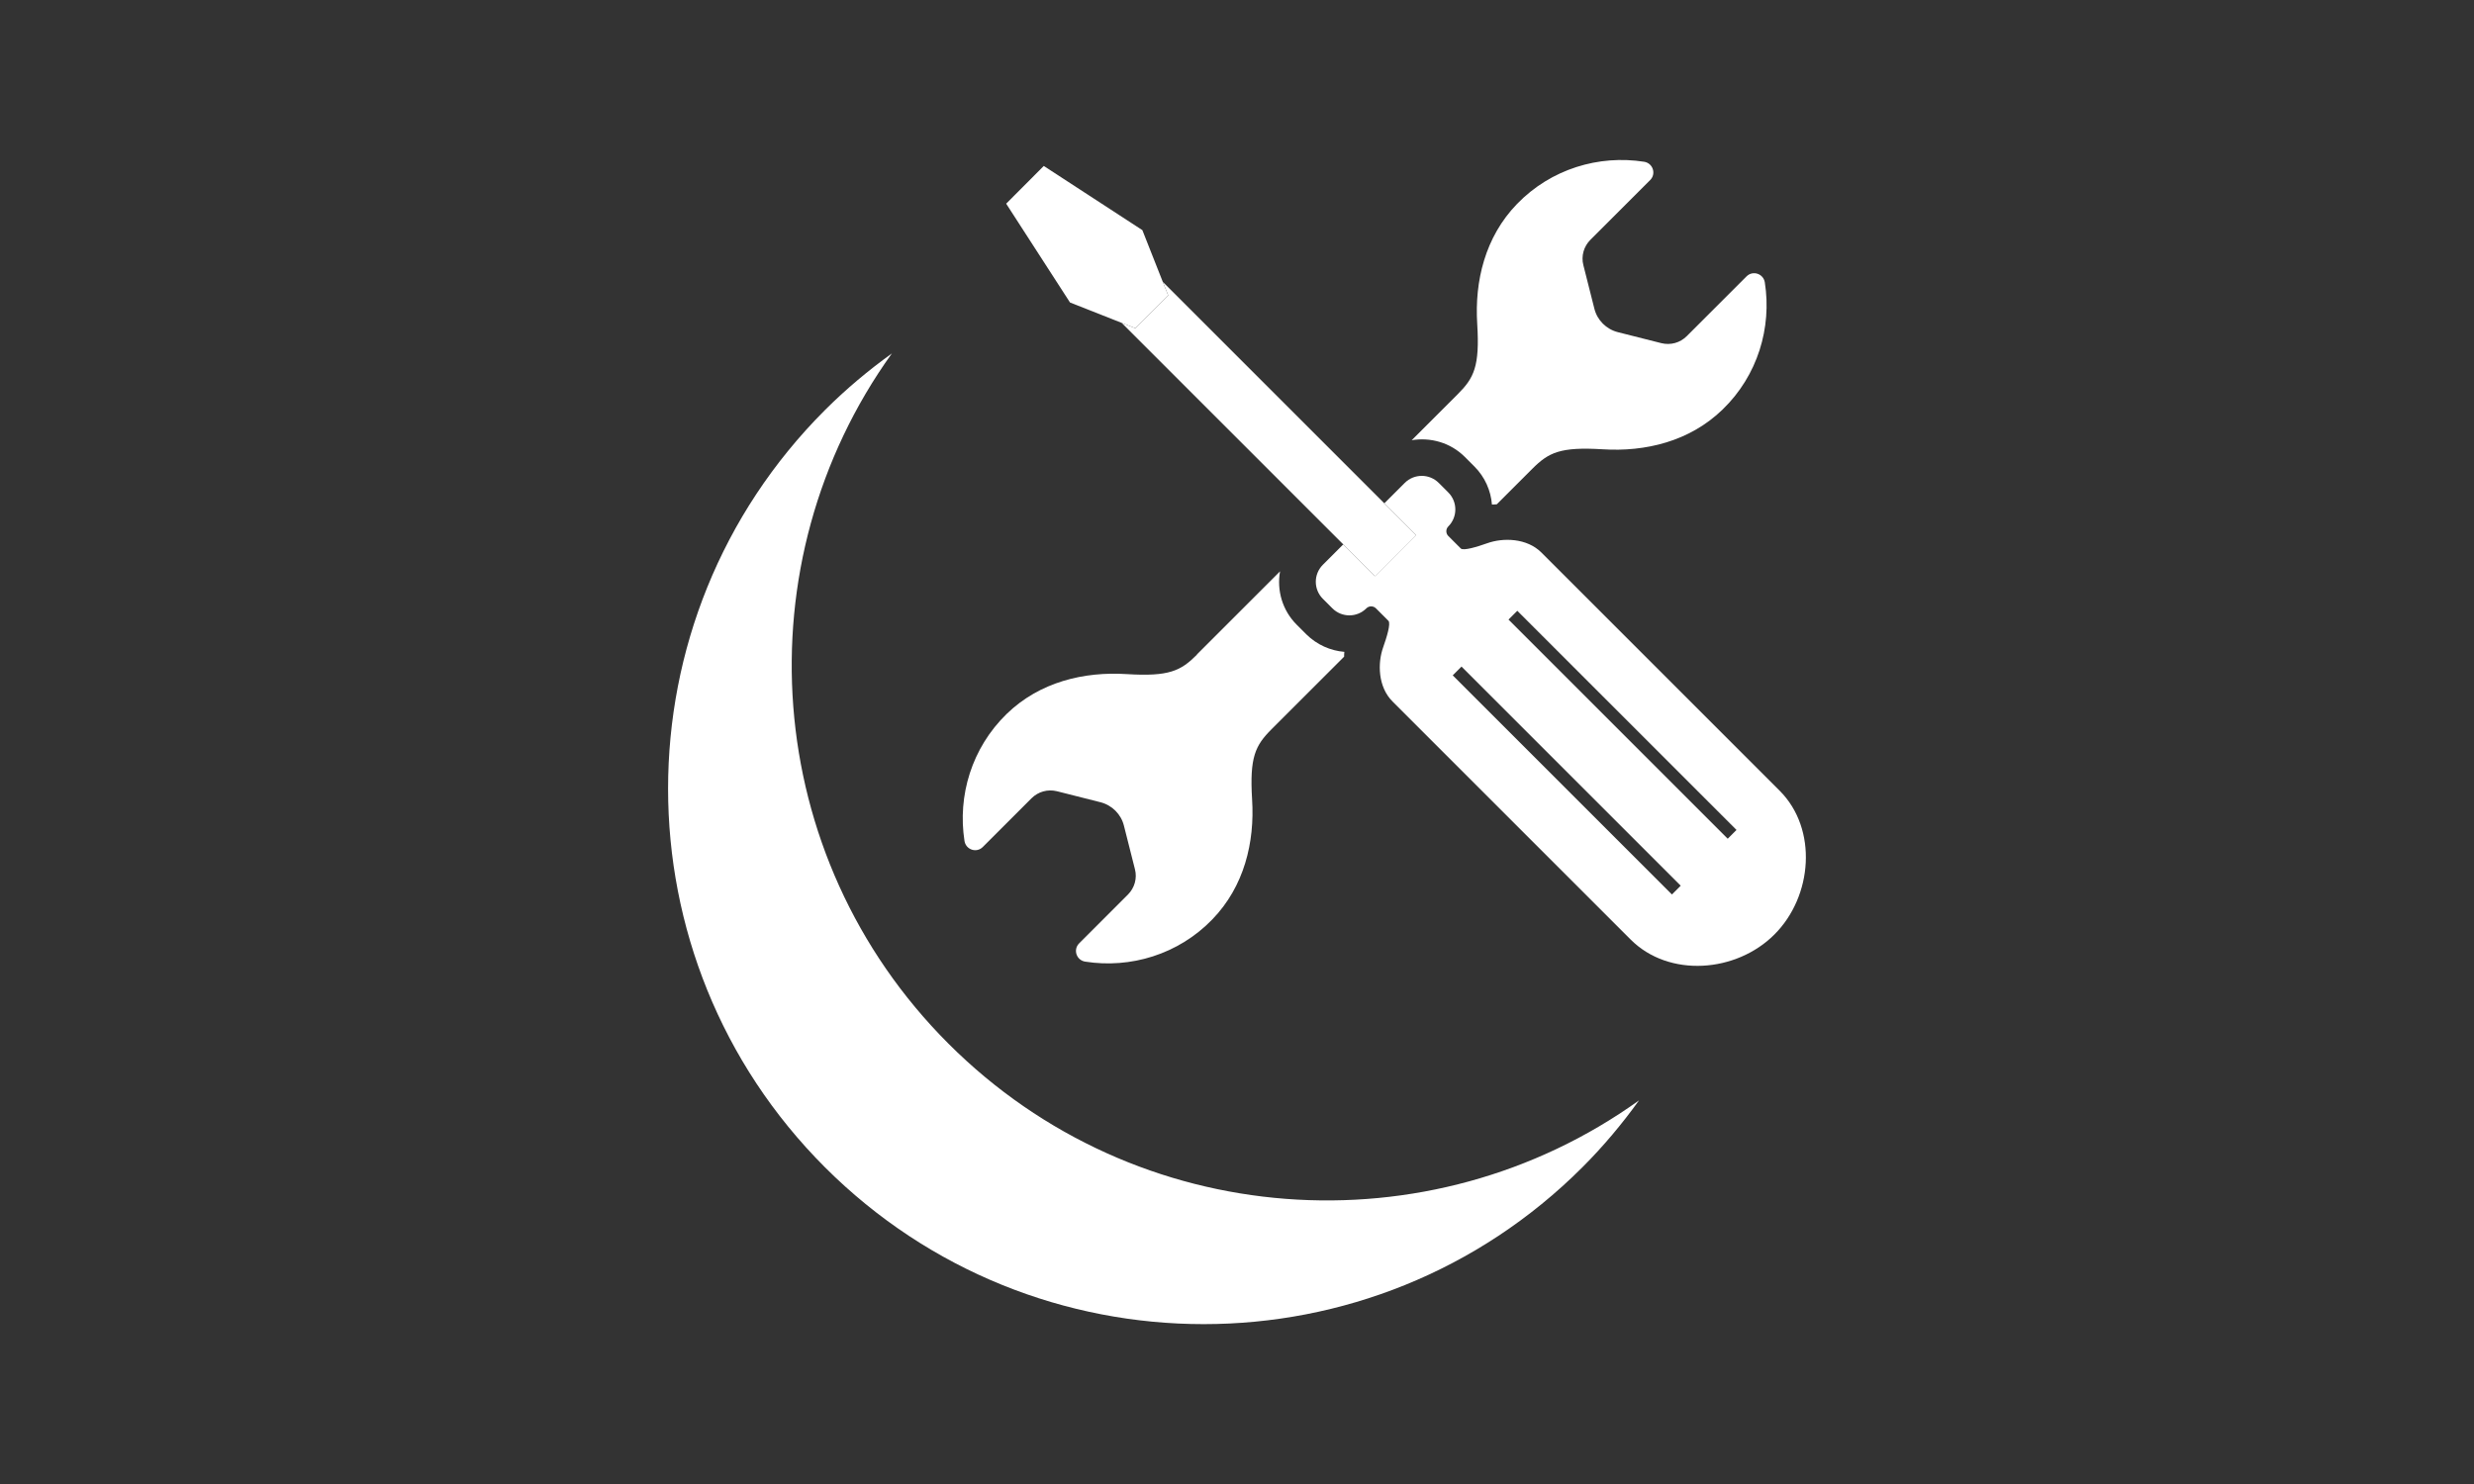
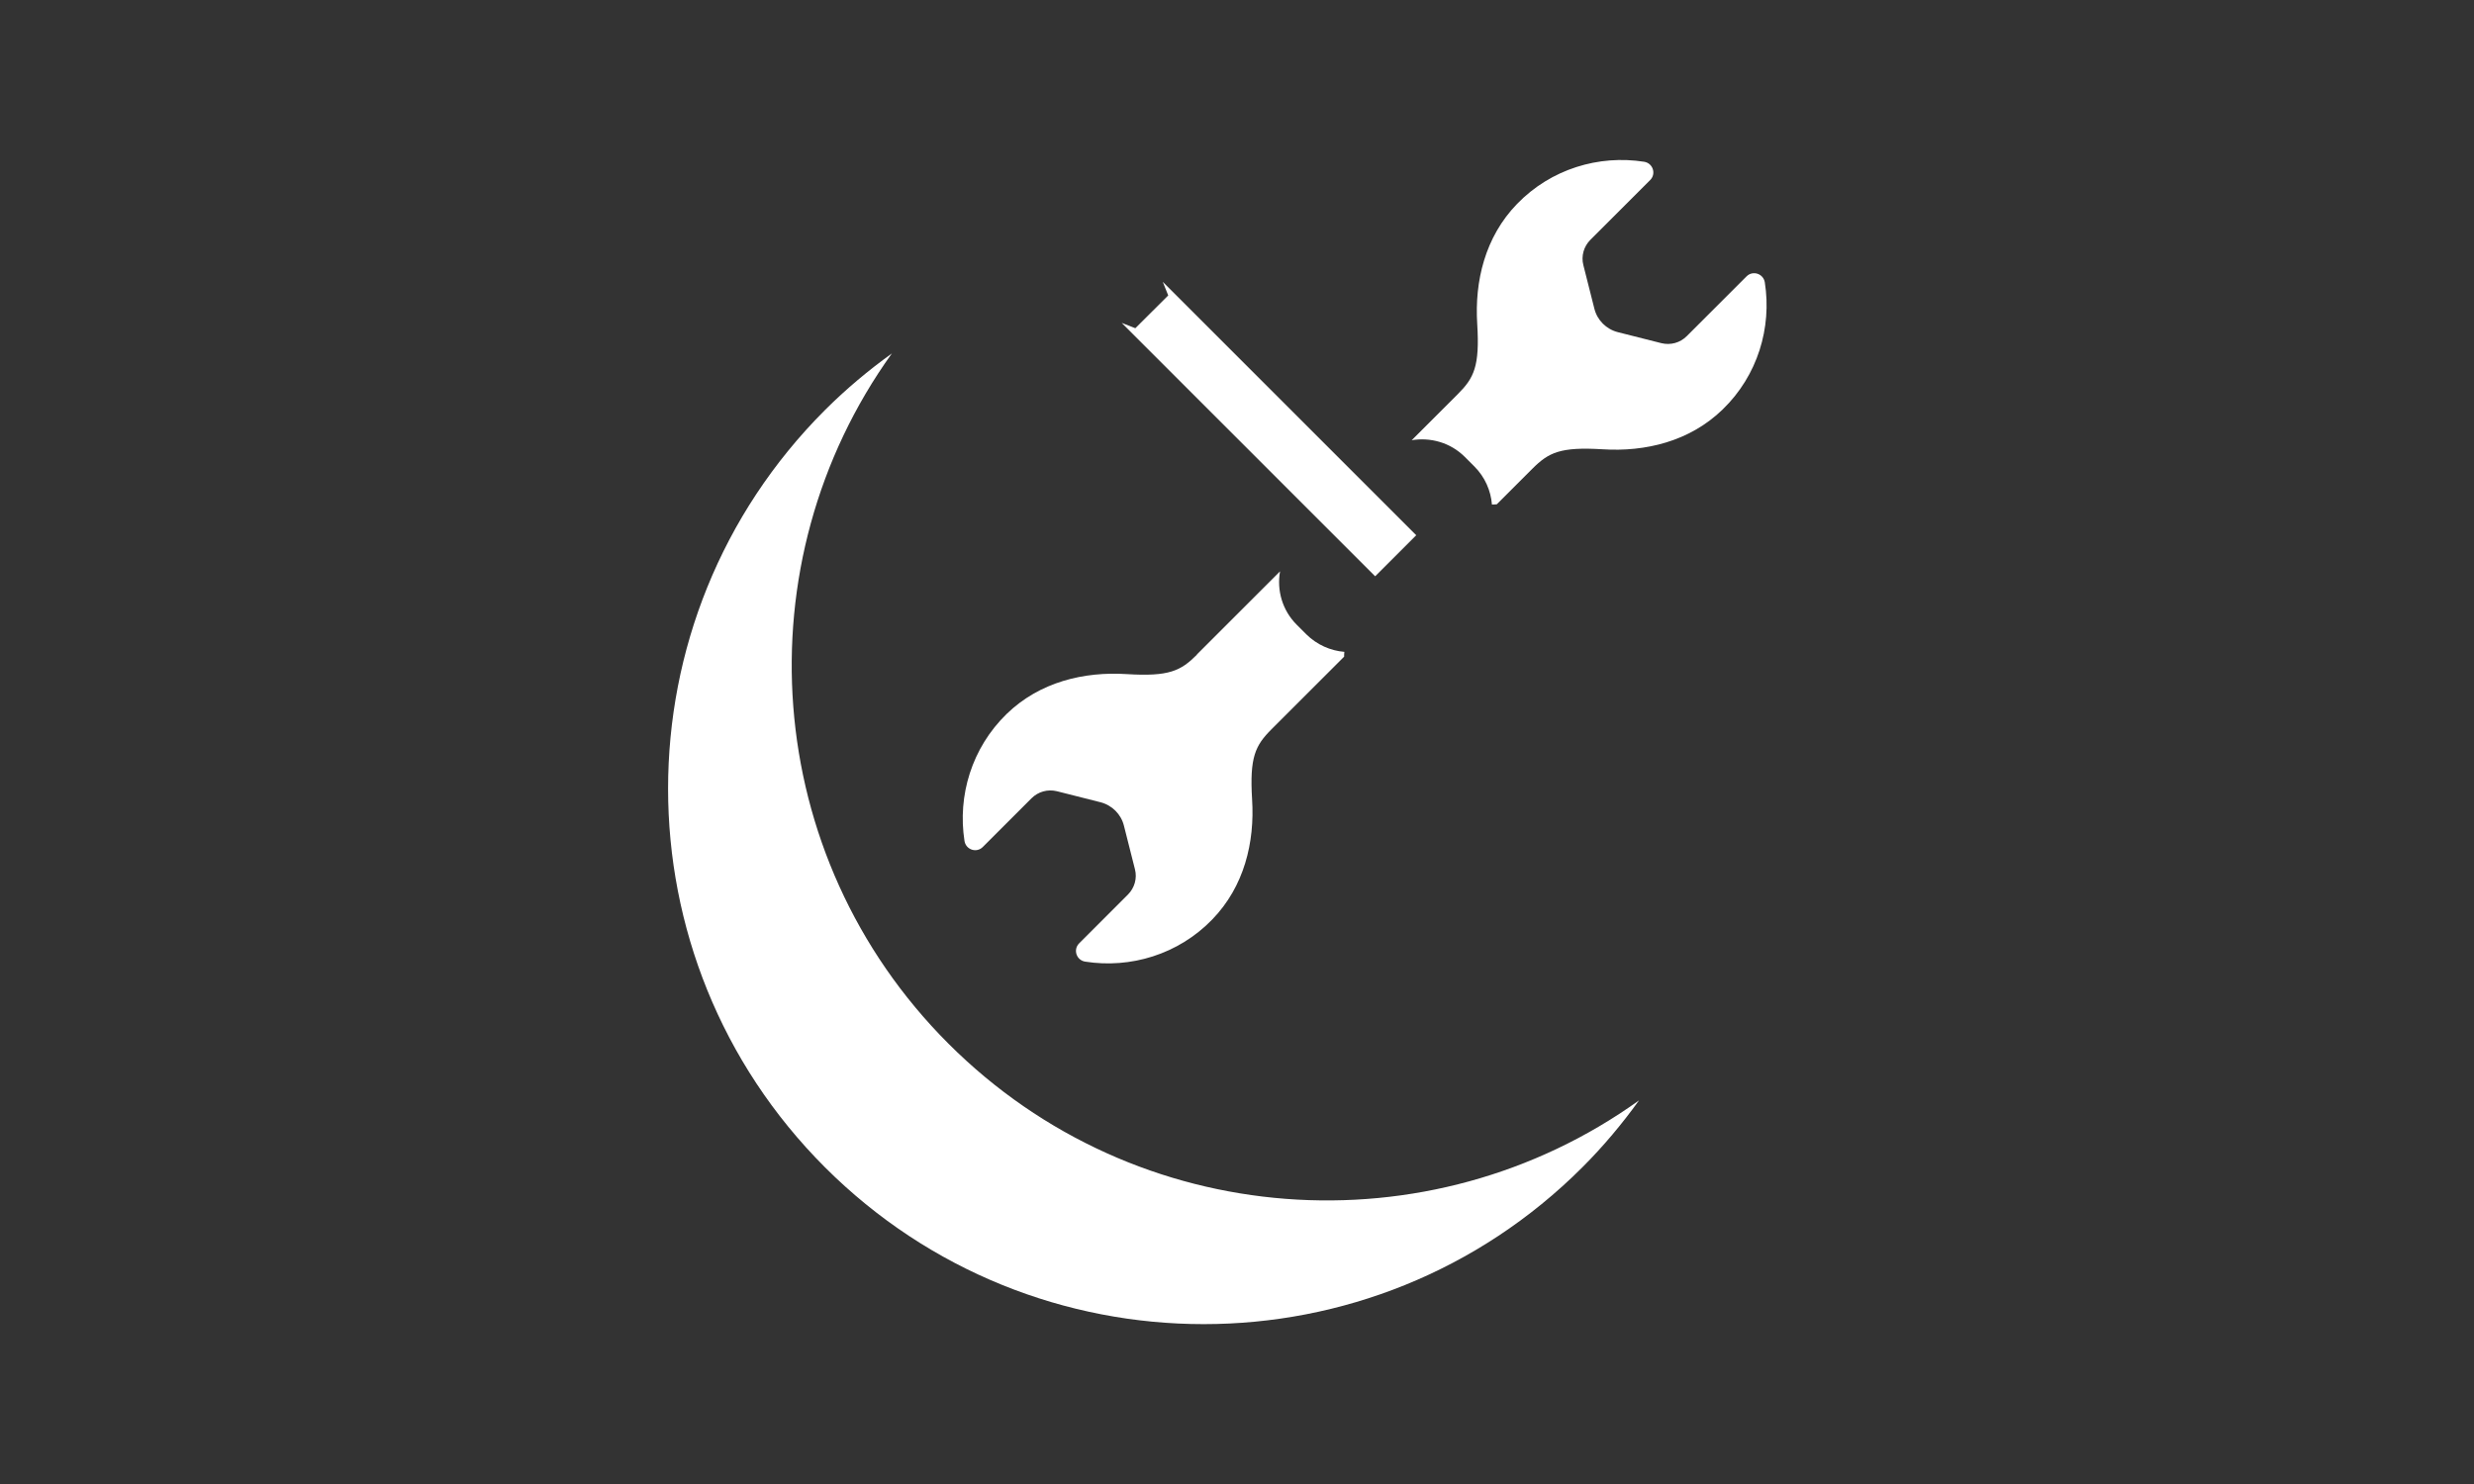
<svg xmlns="http://www.w3.org/2000/svg" id="Livello_1" viewBox="0 0 200 120">
  <rect x="0" y="0" width="200" height="120" fill="#333333" stroke="none" />
  <defs>
    <style>.cls-1{fill:#fff;}</style>
  </defs>
  <path class="cls-1" d="m114.1,35.6c1.53-.26,3.15.18,4.32,1.35l.77.77c.86.86,1.33,1.96,1.42,3.08.13-.01.26-.01.39-.02l2.88-2.88c1.31-1.31,2.25-1.78,5.67-1.57,3.46.22,7.04-.63,9.71-3.22,2.84-2.75,3.98-6.62,3.41-10.27-.11-.71-.97-1-1.48-.49l-4.83,4.83c-.54.54-1.31.75-2.05.57l-3.52-.89c-.94-.24-1.67-.97-1.9-1.9l-.89-3.52c-.19-.73.03-1.51.57-2.05l4.83-4.83c.51-.51.22-1.37-.49-1.48-3.65-.57-7.52.57-10.27,3.41-2.59,2.67-3.44,6.25-3.22,9.71.21,3.42-.26,4.36-1.57,5.67l-3.74,3.74Z" />
  <path class="cls-1" d="m96.76,52.94c-1.31,1.31-2.25,1.78-5.67,1.57-3.46-.22-7.04.63-9.71,3.22-2.83,2.75-3.98,6.62-3.41,10.27.11.71.97,1,1.48.49l3.94-3.94c.54-.54,1.31-.75,2.05-.57l3.52.89c.94.24,1.67.97,1.9,1.9l.89,3.52c.19.73-.03,1.51-.57,2.05l-3.94,3.94c-.51.51-.22,1.37.49,1.48,3.65.57,7.52-.57,10.27-3.41,2.59-2.67,3.44-6.25,3.22-9.71-.21-3.42.26-4.36,1.57-5.67l5.87-5.87c0-.13,0-.26.02-.39-1.12-.09-2.22-.57-3.08-1.42l-.77-.77c-1.18-1.18-1.62-2.8-1.35-4.32l-6.73,6.73Z" />
-   <path class="cls-1" d="m124.61,44.68c-1.17-1.17-3.08-1.22-4.39-.75-.79.28-1.92.63-2.13.42l-1.01-1.01c-.21-.21-.21-.56,0-.77.76-.76.76-1.99,0-2.75l-.77-.77c-.76-.76-1.99-.76-2.75,0l-1.65,1.65,2.57,2.57-3.32,3.32-2.57-2.57-1.65,1.65c-.76.76-.76,1.99,0,2.75l.77.77c.76.76,1.99.76,2.75,0,.21-.21.56-.21.77,0l1.01,1.01c.21.21-.14,1.34-.42,2.13-.47,1.31-.42,3.22.75,4.39l19.26,19.26c3.09,3.09,8.53,2.68,11.62-.42,3.09-3.09,3.51-8.53.42-11.62l-19.26-19.26Zm10.55,27.65l-17.72-17.72.71-.71,17.72,17.72-.71.71Zm4.51-4.51l-17.72-17.72.71-.71,17.72,17.72-.71.71Z" />
  <polygon class="cls-1" points="114.49 43.28 111.92 40.71 94 22.79 94.44 23.89 91.78 26.54 90.68 26.11 108.6 44.03 111.17 46.6 114.49 43.28" />
-   <polygon class="cls-1" points="94.44 23.89 94 22.79 92.35 18.61 84.38 13.42 81.34 16.47 86.5 24.46 90.68 26.11 91.78 26.54 94.44 23.89" />
  <path class="cls-1" d="m76.68,84.4c-15.21-15.21-16.73-38.9-4.58-55.82-1.89,1.36-3.71,2.88-5.41,4.58-16.91,16.91-16.91,44.32,0,61.23,16.91,16.91,44.32,16.91,61.23,0,1.7-1.7,3.22-3.52,4.58-5.41-16.92,12.14-40.61,10.62-55.82-4.58Z" />
</svg>